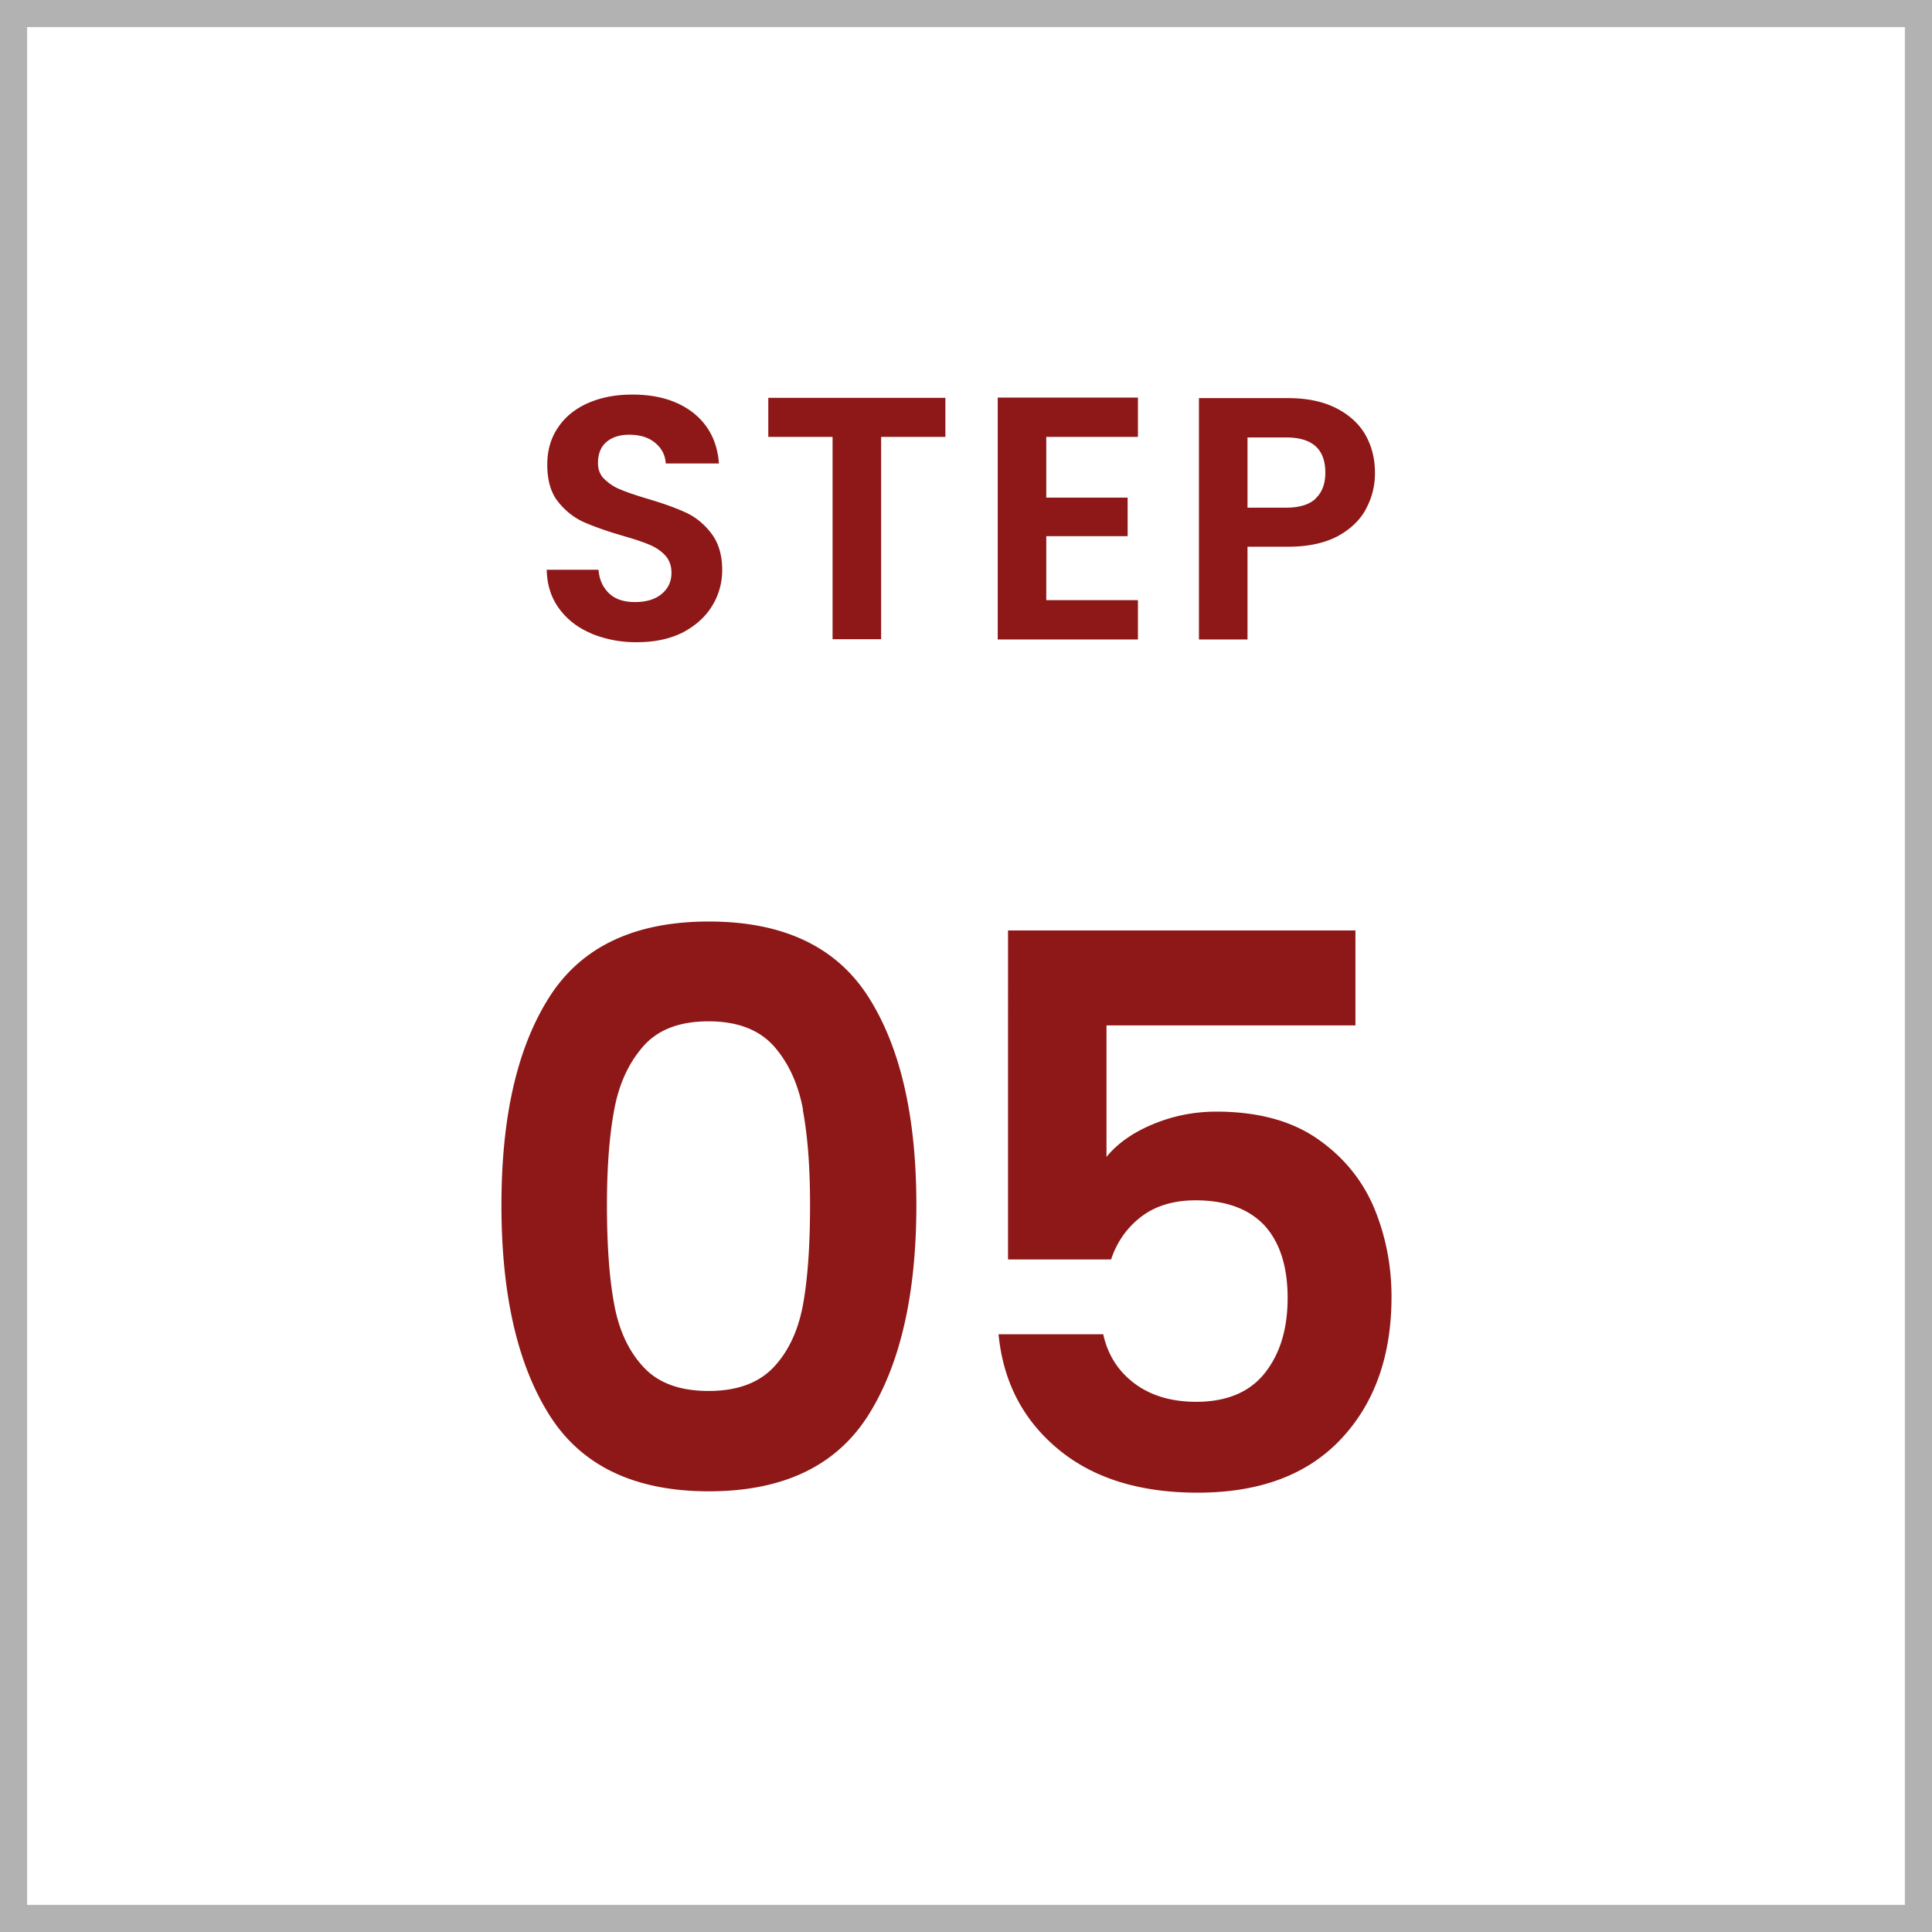
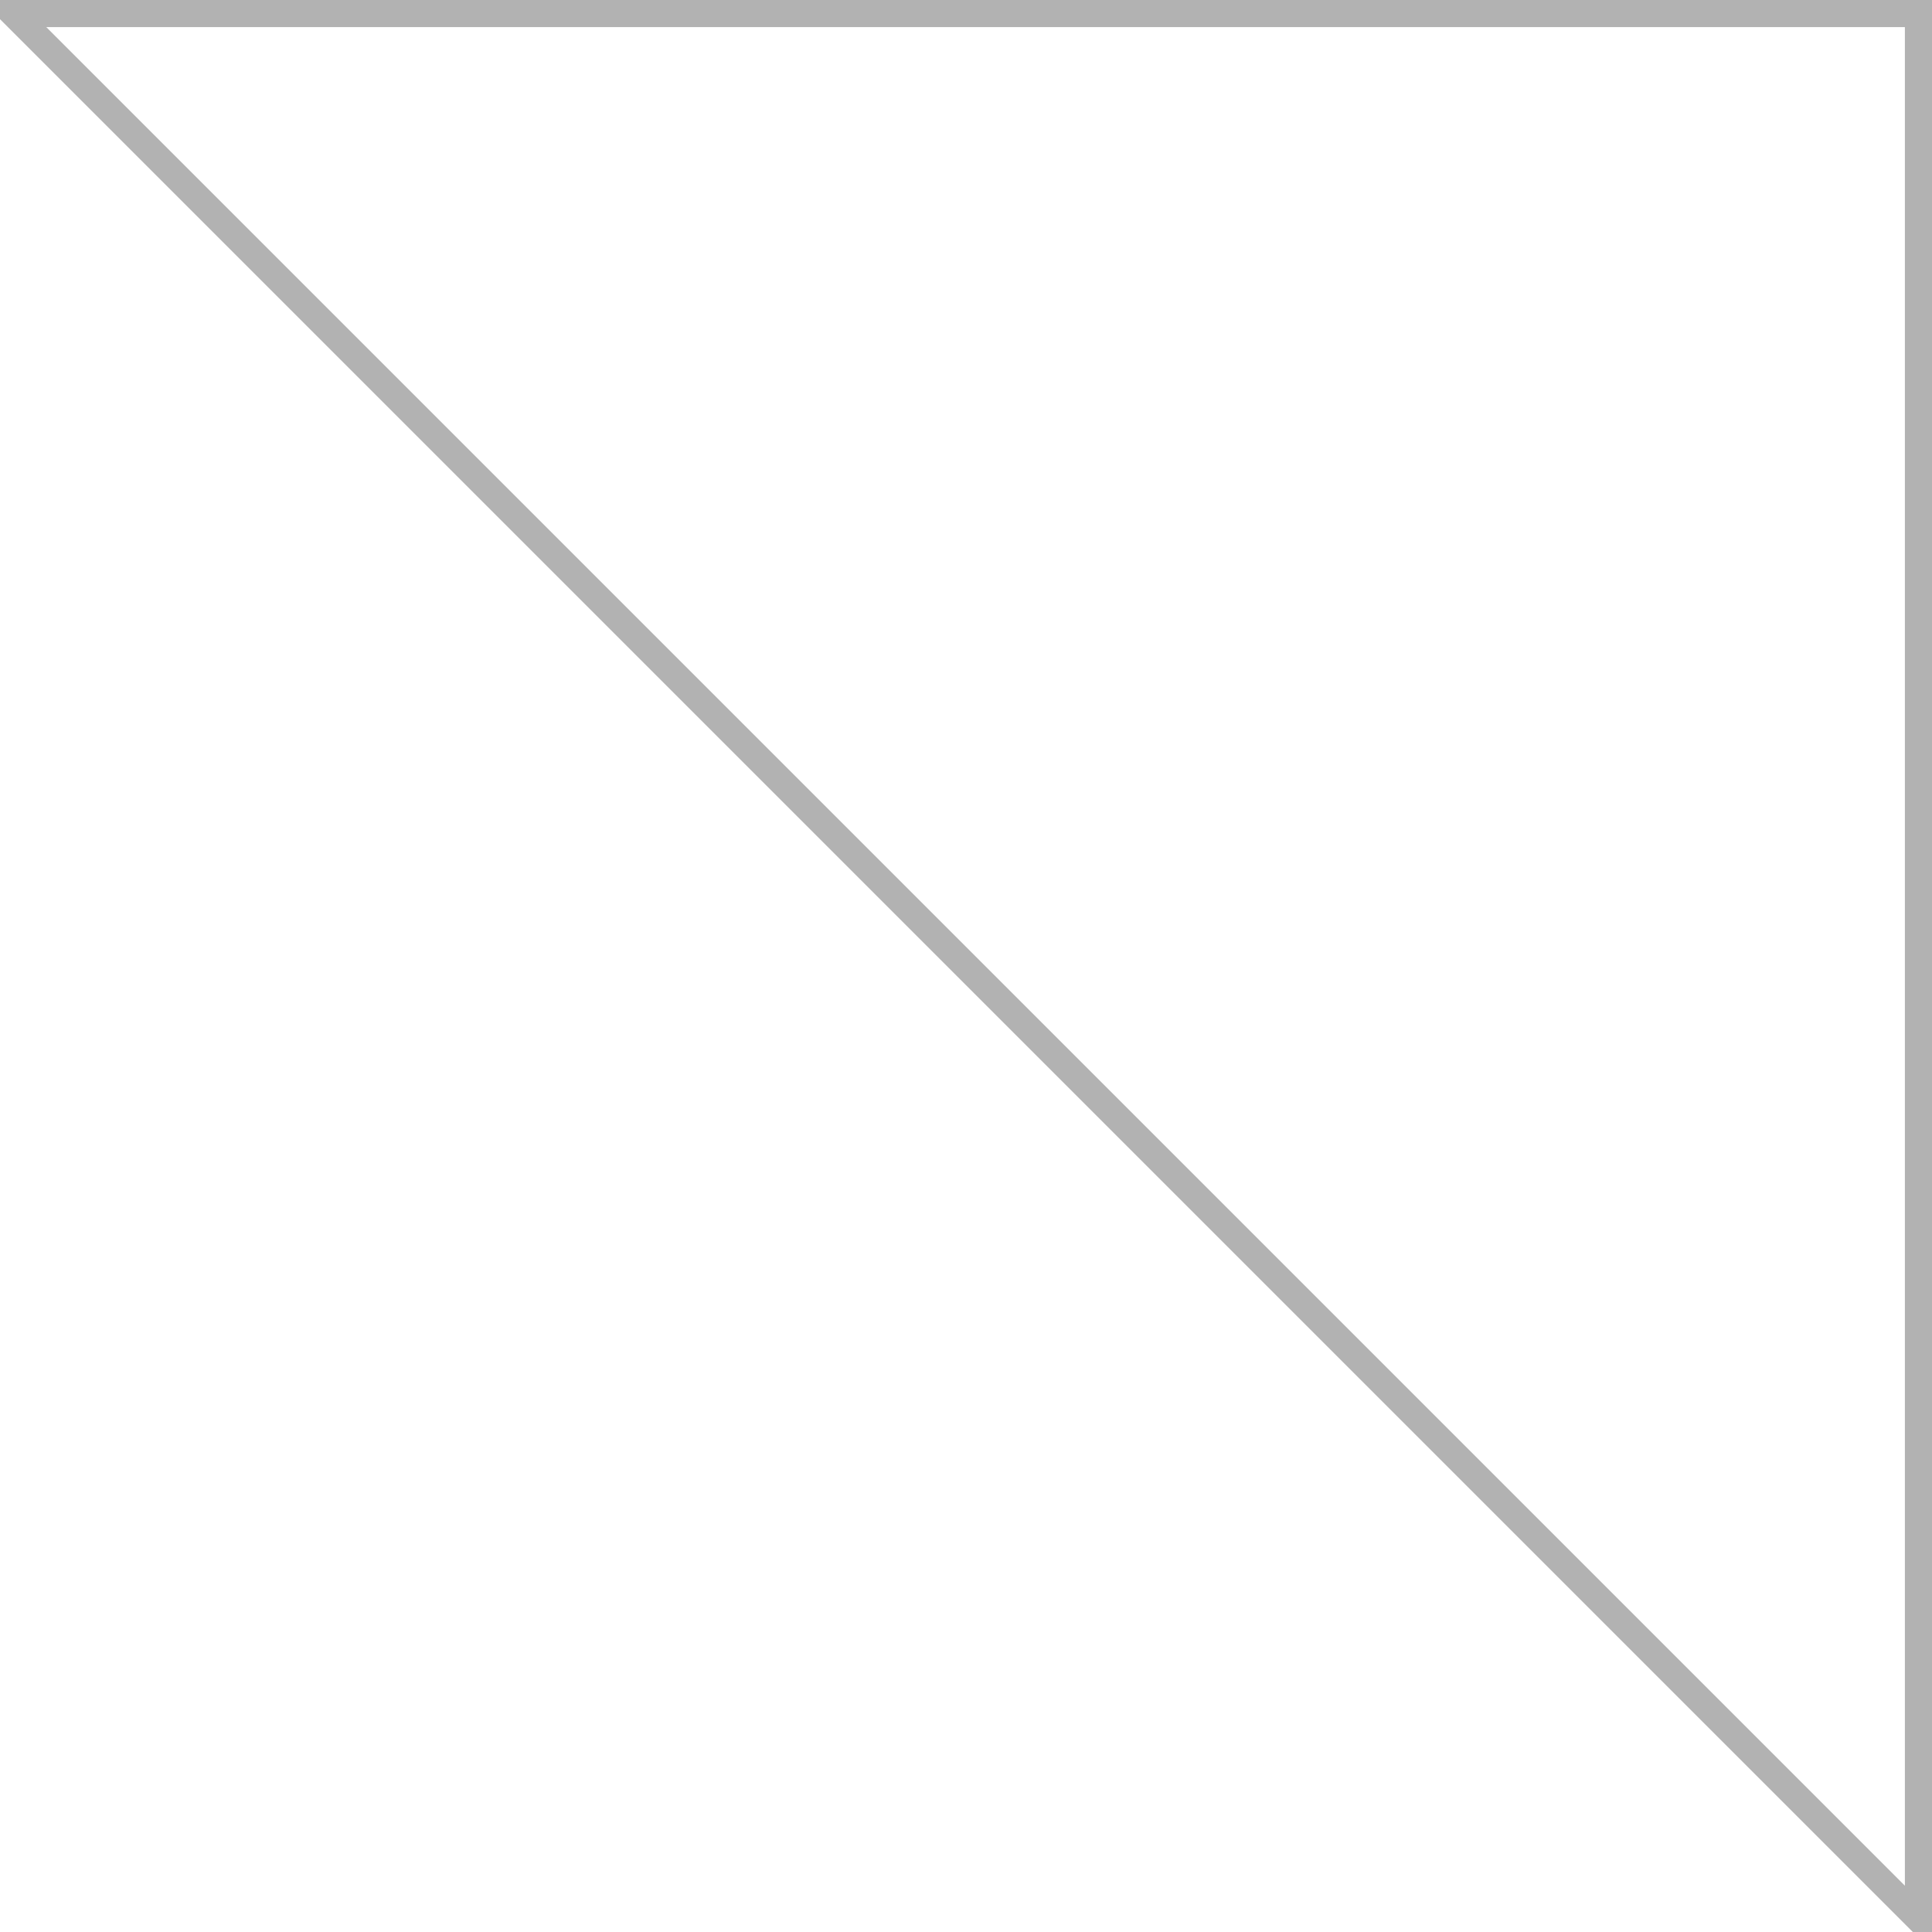
<svg xmlns="http://www.w3.org/2000/svg" id="_レイヤー_2" viewBox="0 0 71.24 71.24">
  <defs>
    <style>.cls-1{fill:#8e1717}</style>
  </defs>
  <g id="_レイヤー_1-2">
-     <path style="fill:none;stroke:#b2b2b2;stroke-miterlimit:10" d="M.5.5h70.24v70.24H.5z" />
-     <path class="cls-1" d="M21.79 23.35c-.5-.21-.89-.52-1.18-.92-.29-.4-.44-.87-.45-1.42h1.91c.03.37.16.65.39.87s.55.32.96.32.74-.1.98-.3c.24-.2.36-.46.36-.78 0-.26-.08-.48-.24-.65-.16-.17-.36-.3-.61-.4-.24-.1-.58-.21-1-.33-.58-.17-1.05-.34-1.41-.5-.36-.17-.67-.42-.93-.75s-.39-.79-.39-1.35c0-.53.13-.99.4-1.38.26-.39.63-.69 1.11-.9.48-.21 1.02-.31 1.63-.31.92 0 1.66.22 2.24.67.57.45.89 1.07.95 1.87h-1.96c-.02-.31-.15-.56-.39-.76-.24-.2-.56-.3-.96-.3-.35 0-.63.09-.84.27-.21.18-.31.44-.31.78 0 .24.08.44.24.59s.35.29.59.38c.23.1.56.21.99.34.58.17 1.05.34 1.42.51.37.17.68.43.94.77s.4.79.4 1.34c0 .48-.12.92-.37 1.33-.25.41-.61.73-1.08.98-.48.24-1.04.36-1.7.36a4.3 4.3 0 0 1-1.68-.32ZM34.86 14.67v1.44h-2.37v7.46H30.7v-7.46h-2.37v-1.44h6.53ZM38.58 16.12v2.23h3v1.42h-3v2.36h3.38v1.45h-5.17v-8.92h5.17v1.45h-3.38ZM50.37 18.77c-.23.42-.58.75-1.06 1.01-.48.25-1.09.38-1.82.38H46v3.42h-1.79v-8.9h3.28c.69 0 1.28.12 1.76.36s.85.57 1.09.98c.24.42.36.89.36 1.42 0 .48-.11.92-.34 1.34Zm-1.86-.39c.24-.22.36-.54.36-.95 0-.87-.48-1.3-1.45-1.3H46v2.59h1.42c.49 0 .86-.11 1.1-.34ZM20.26 36.76c1.18-1.85 3.14-2.78 5.88-2.78s4.7.93 5.88 2.78c1.18 1.85 1.77 4.41 1.77 7.68s-.59 5.87-1.77 7.74c-1.18 1.87-3.14 2.81-5.88 2.81s-4.7-.94-5.88-2.81c-1.18-1.87-1.77-4.45-1.77-7.74s.59-5.83 1.77-7.68Zm9.35 4.15c-.18-.95-.54-1.73-1.08-2.34-.54-.6-1.34-.91-2.4-.91s-1.86.3-2.4.91c-.54.61-.9 1.38-1.08 2.34-.18.96-.27 2.13-.27 3.53s.08 2.64.26 3.61c.17.97.53 1.76 1.08 2.35.55.6 1.35.89 2.41.89s1.86-.3 2.41-.89c.55-.59.91-1.38 1.08-2.35s.25-2.18.25-3.61-.09-2.57-.27-3.53ZM49.98 37.81H40.8v4.85c.4-.49.96-.89 1.7-1.2.74-.31 1.52-.47 2.35-.47 1.51 0 2.75.33 3.71.99.96.66 1.66 1.51 2.1 2.54.43 1.03.65 2.13.65 3.3 0 2.17-.62 3.92-1.86 5.24-1.24 1.32-3 1.98-5.29 1.98-2.15 0-3.87-.54-5.16-1.62s-2.01-2.48-2.18-4.22h3.86c.17.76.55 1.36 1.15 1.81.6.45 1.36.68 2.28.68 1.11 0 1.96-.35 2.52-1.05s.85-1.62.85-2.78-.29-2.06-.86-2.68c-.58-.61-1.42-.92-2.54-.92-.79 0-1.46.2-1.98.59-.53.4-.91.93-1.13 1.59h-3.8V34.31h12.81v3.49Z" />
+     <path style="fill:none;stroke:#b2b2b2;stroke-miterlimit:10" d="M.5.5h70.24v70.24z" />
  </g>
</svg>